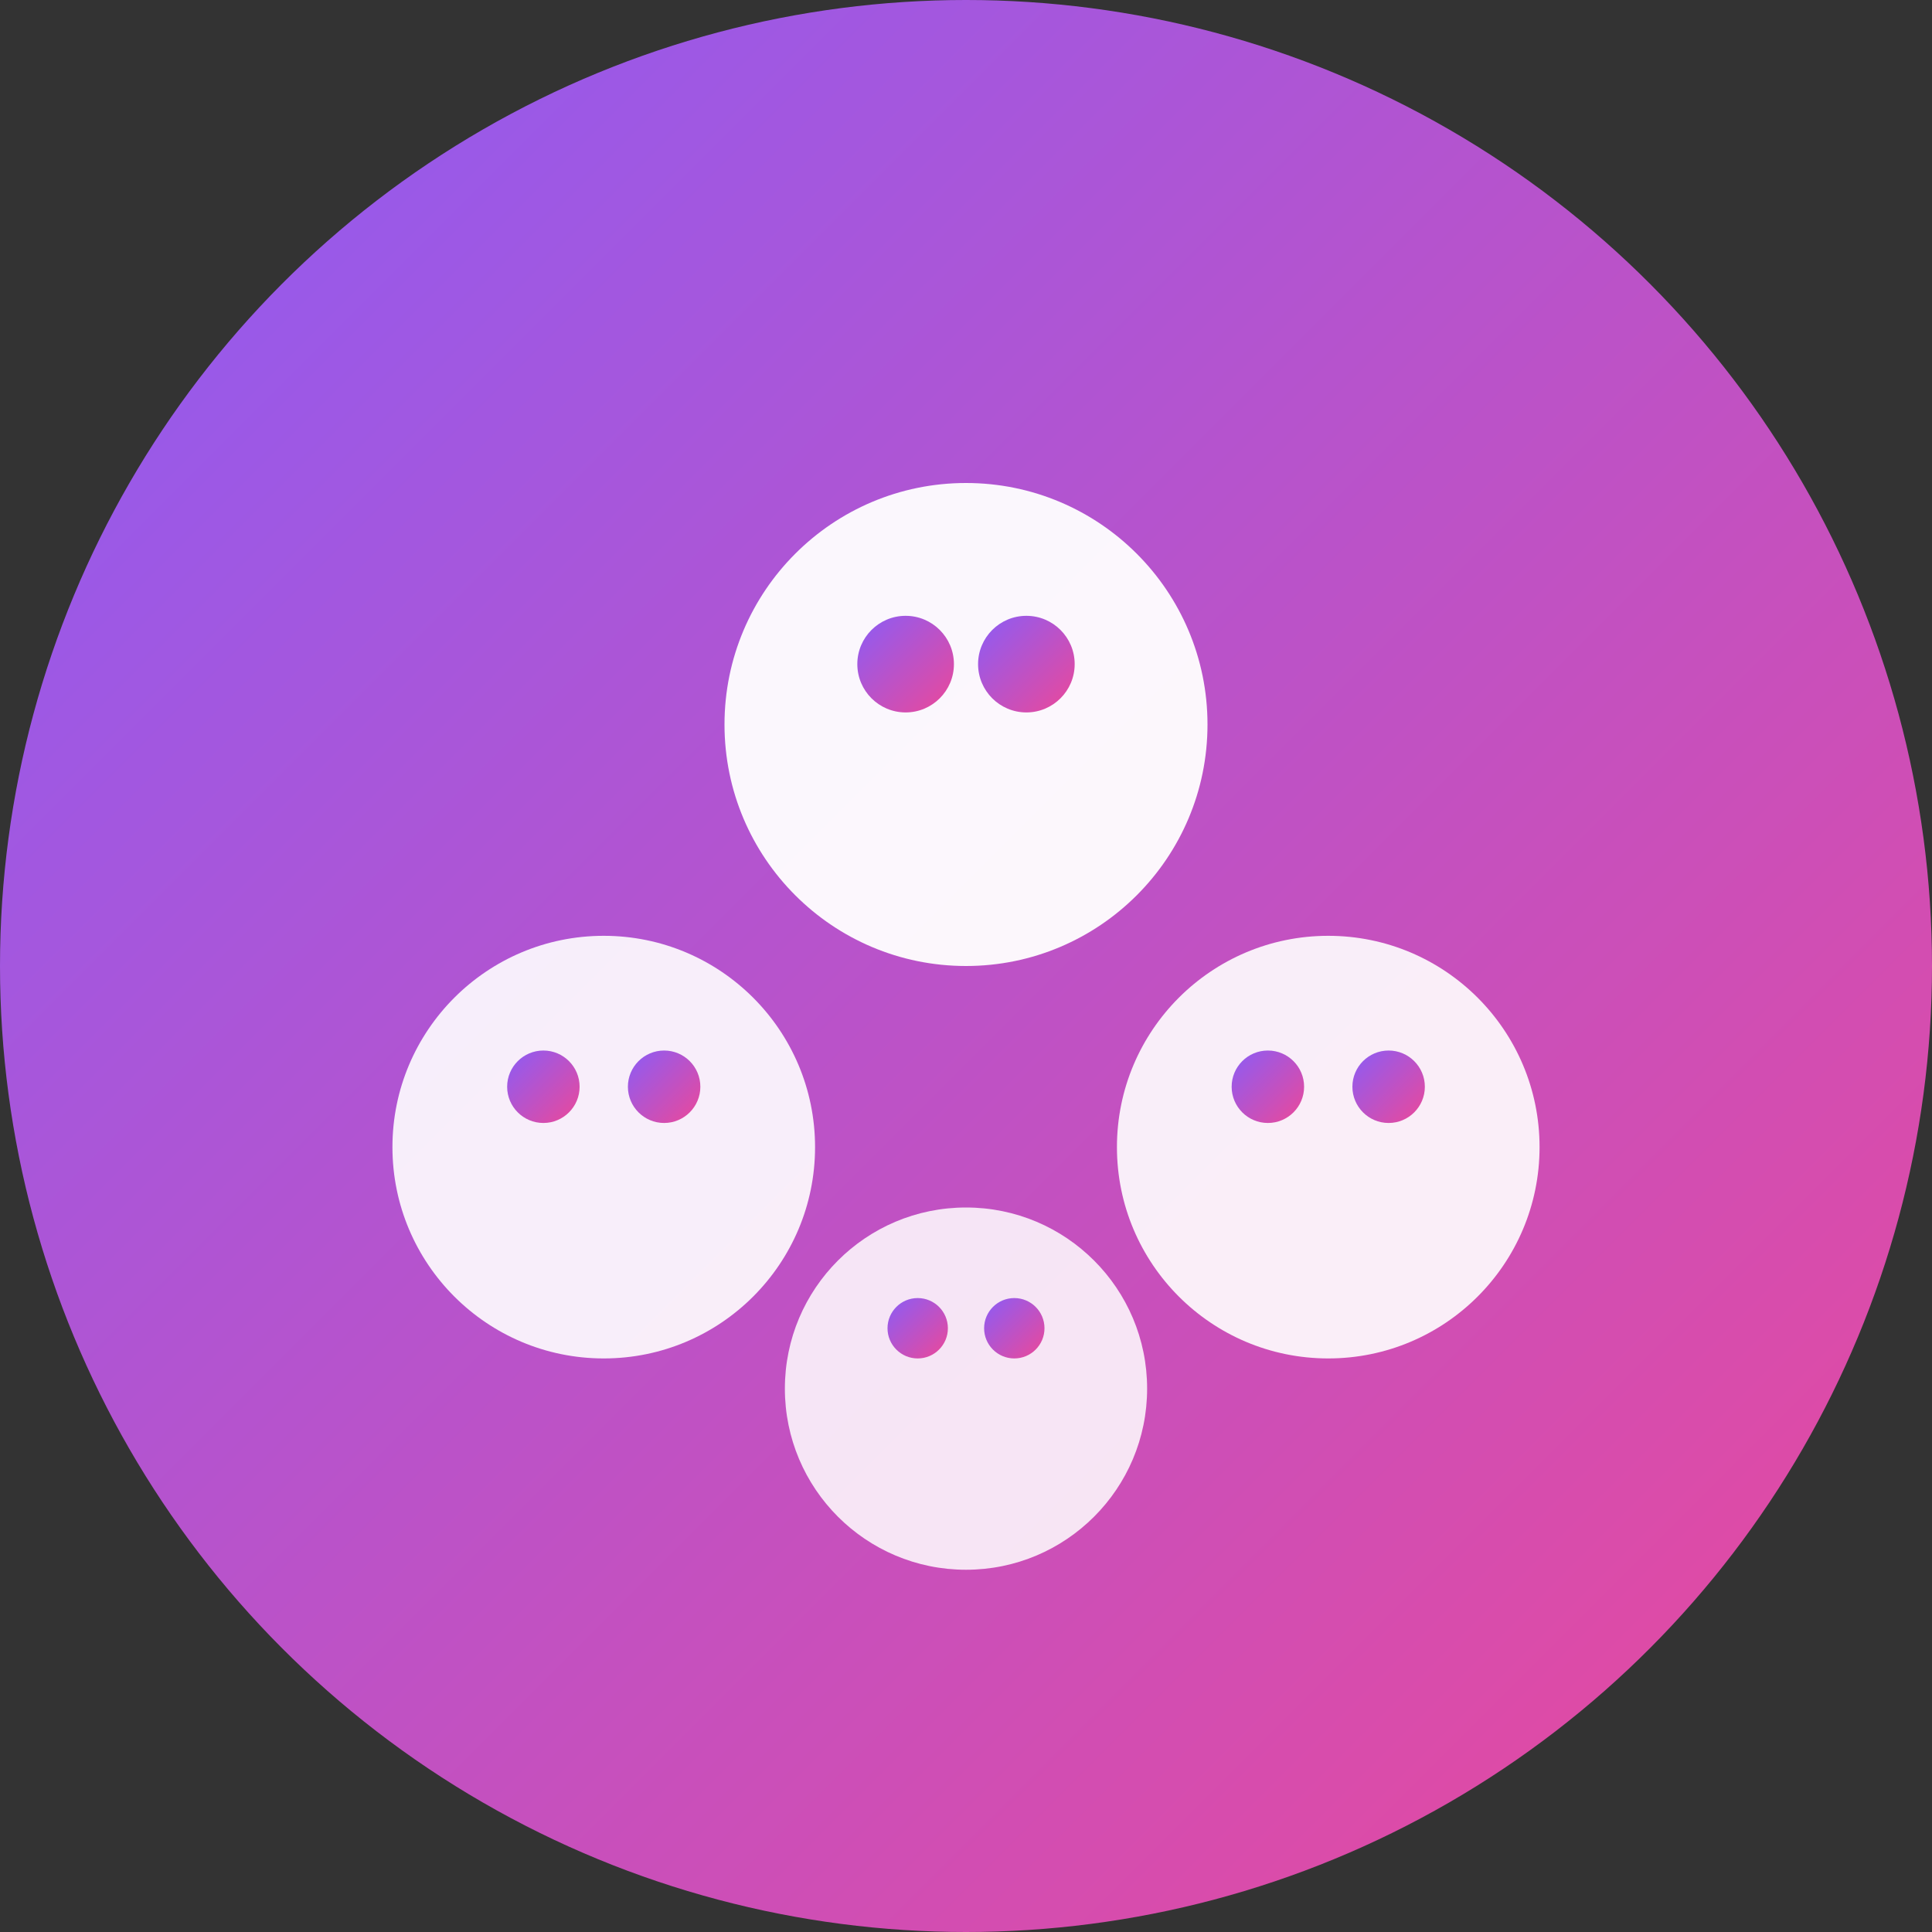
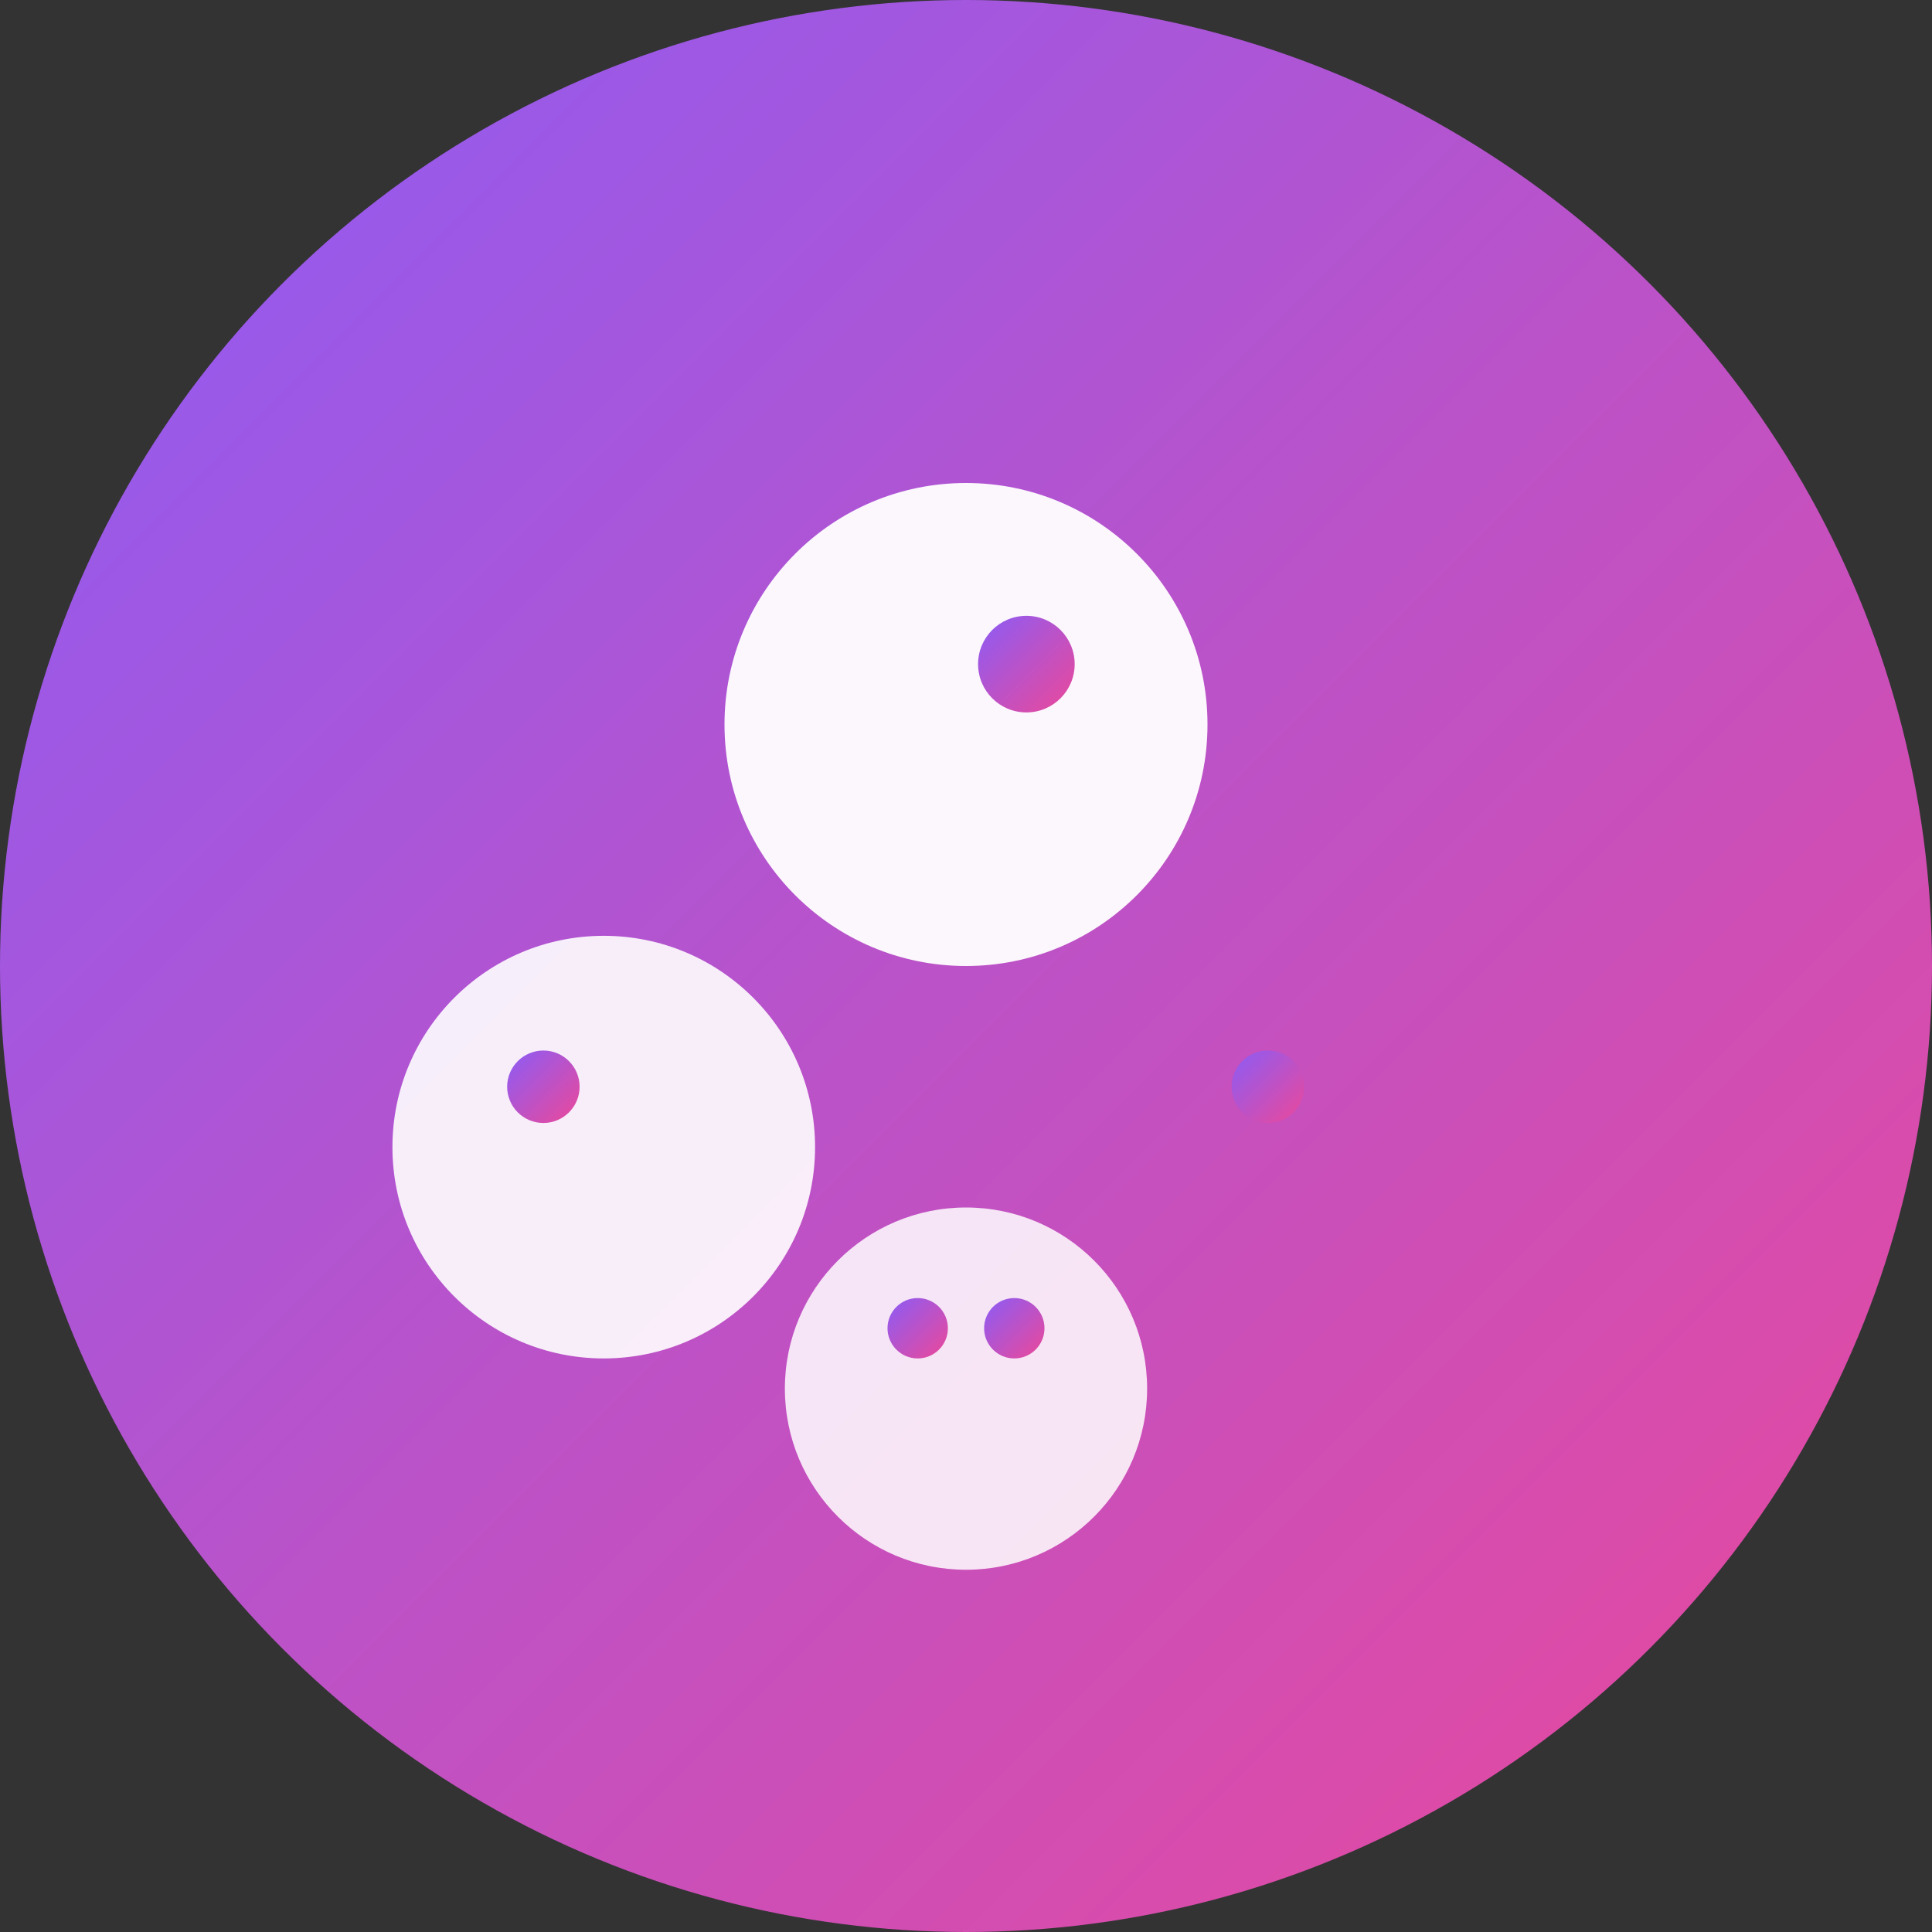
<svg xmlns="http://www.w3.org/2000/svg" viewBox="0 0 32 32">
  <rect x="0" y="0" width="32" height="32" fill="#333333" stroke="none" />
  <defs>
    <linearGradient id="faviconGradient" x1="0%" y1="0%" x2="100%" y2="100%">
      <stop offset="0%" style="stop-color:#8b5cf6;stop-opacity:1" />
      <stop offset="100%" style="stop-color:#ec4899;stop-opacity:1" />
    </linearGradient>
  </defs>
  <circle cx="16" cy="16" r="16" fill="url(#faviconGradient)" />
  <g transform="translate(16, 16)">
    <circle cx="0" cy="-4" r="4" fill="white" opacity="0.95" />
-     <circle cx="-1" cy="-5" r="0.8" fill="url(#faviconGradient)" />
    <circle cx="1" cy="-5" r="0.8" fill="url(#faviconGradient)" />
    <circle cx="-6" cy="3" r="3.5" fill="white" opacity="0.9" />
    <circle cx="-7" cy="2" r="0.6" fill="url(#faviconGradient)" />
-     <circle cx="-5" cy="2" r="0.6" fill="url(#faviconGradient)" />
-     <circle cx="6" cy="3" r="3.5" fill="white" opacity="0.9" />
    <circle cx="5" cy="2" r="0.6" fill="url(#faviconGradient)" />
-     <circle cx="7" cy="2" r="0.6" fill="url(#faviconGradient)" />
    <circle cx="0" cy="7" r="3" fill="white" opacity="0.85" />
    <circle cx="-0.8" cy="6" r="0.5" fill="url(#faviconGradient)" />
    <circle cx="0.8" cy="6" r="0.5" fill="url(#faviconGradient)" />
  </g>
</svg>